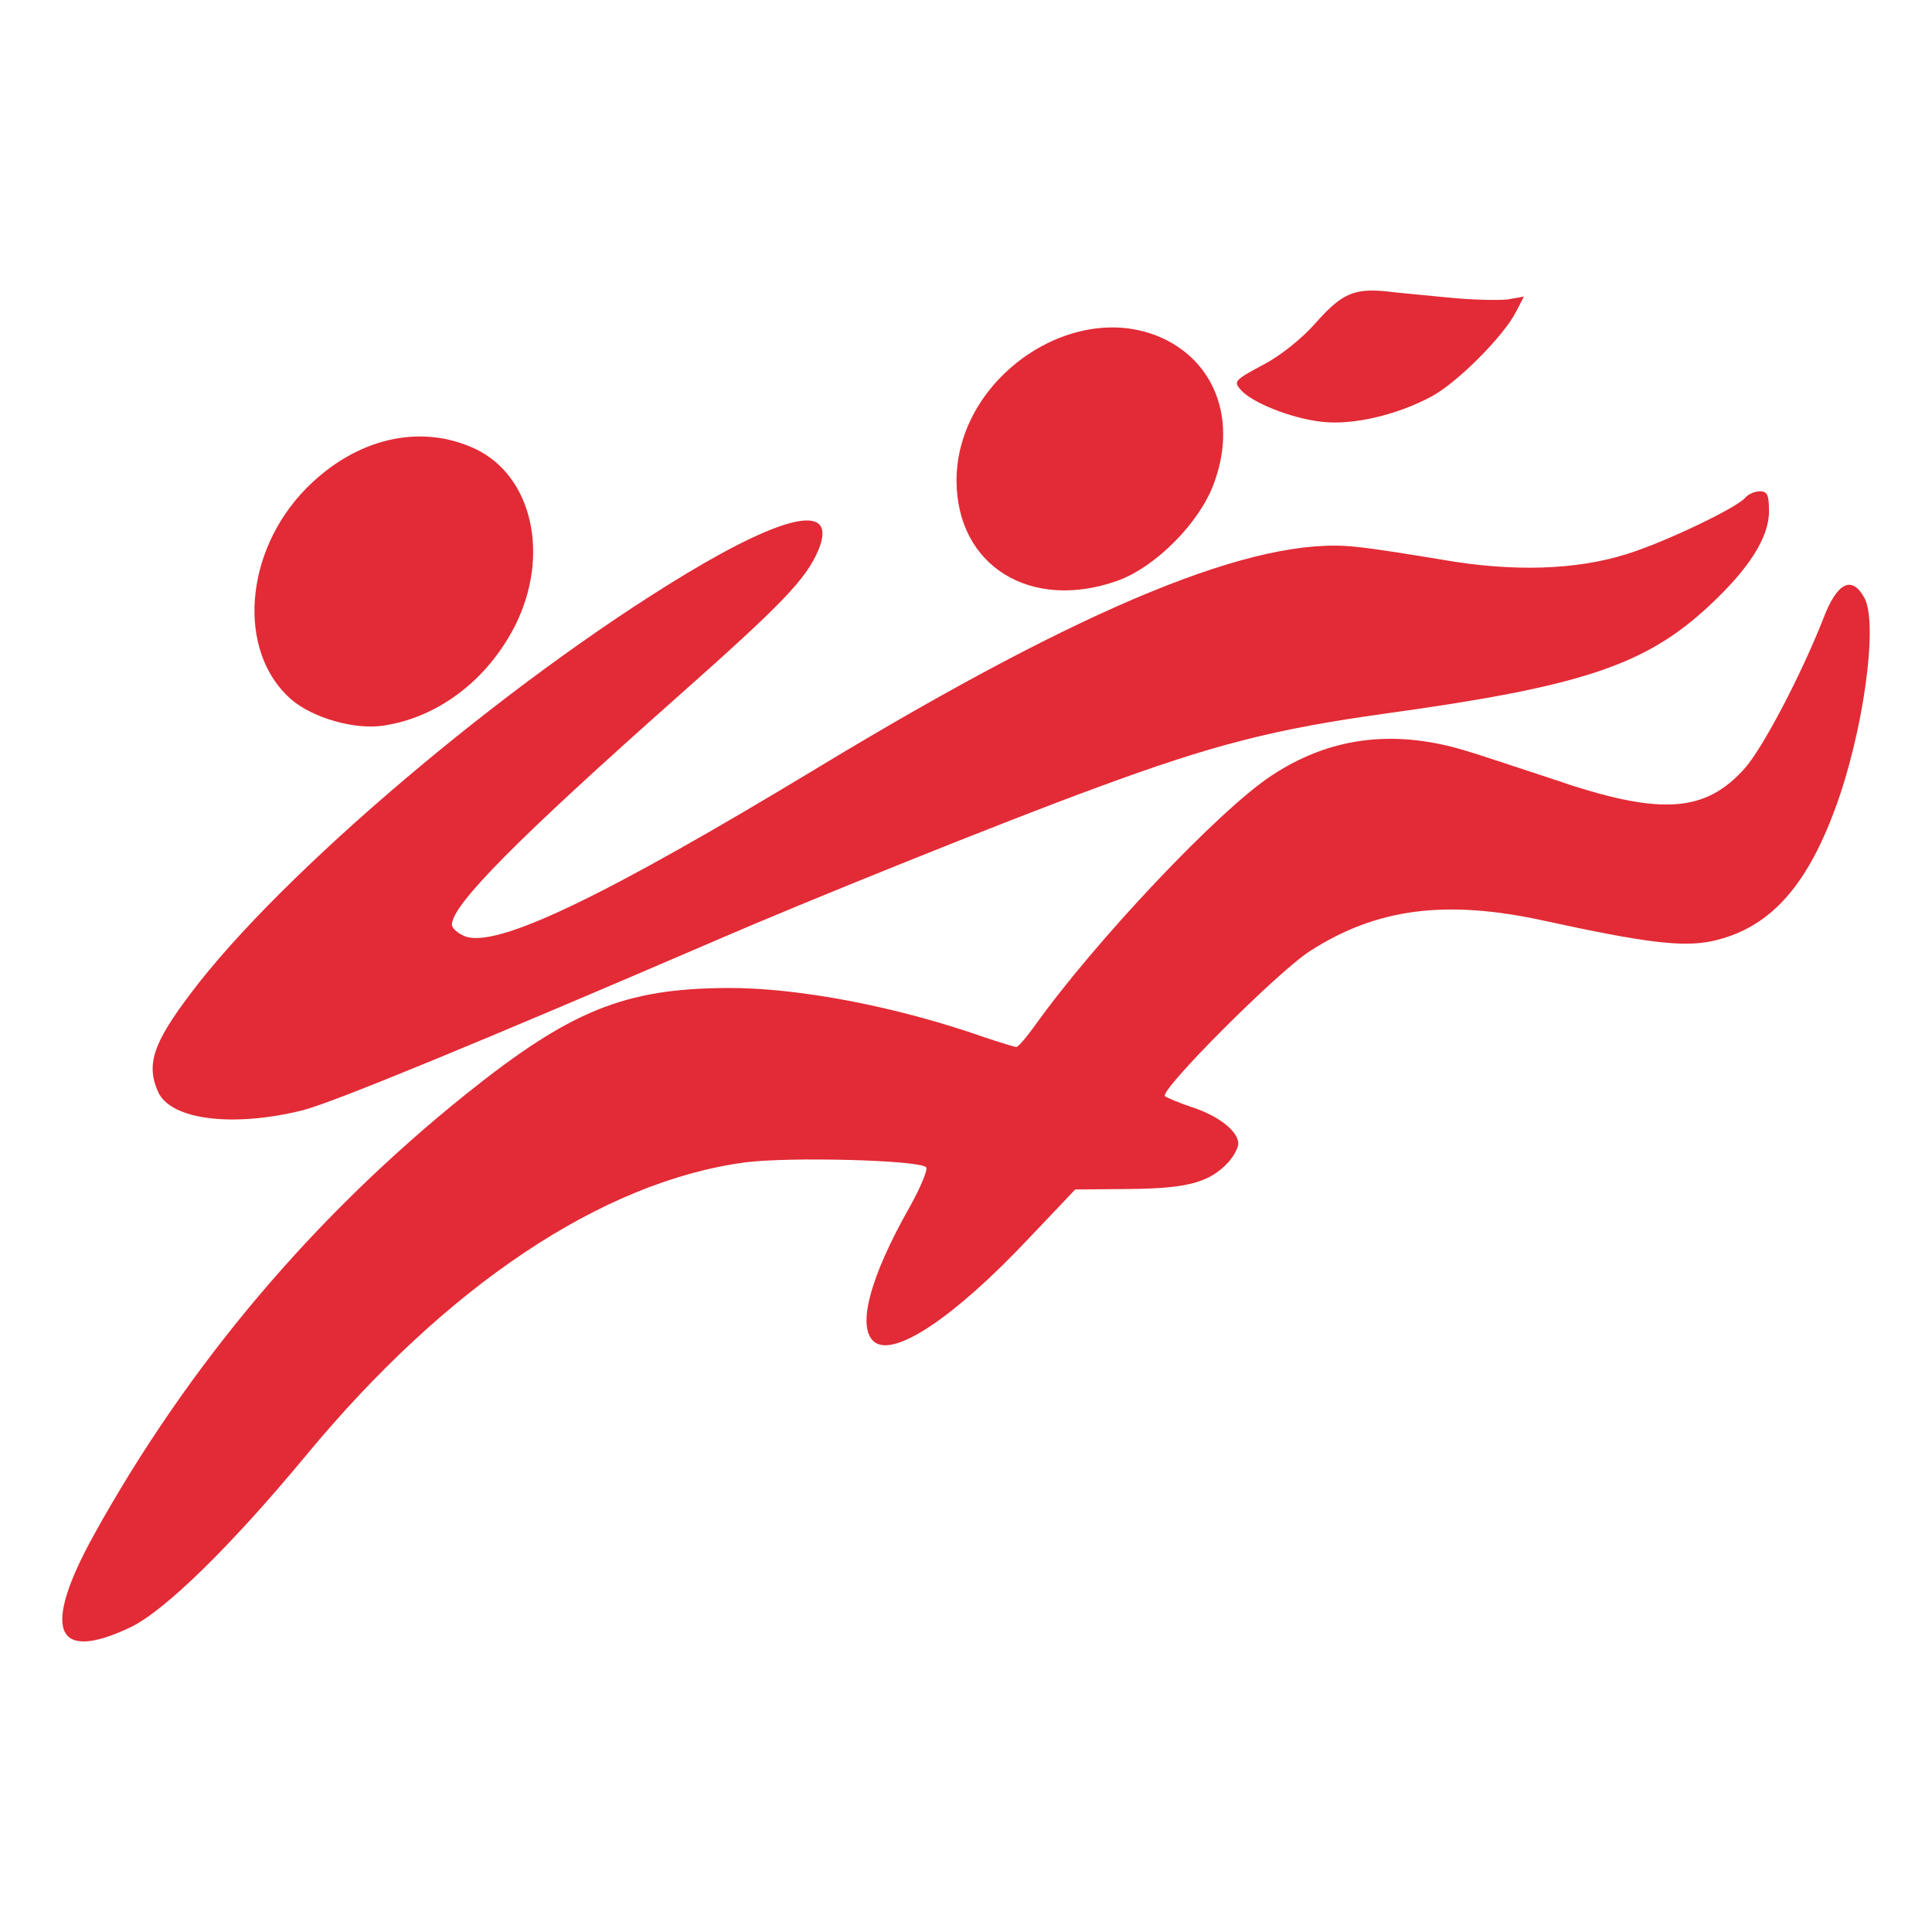
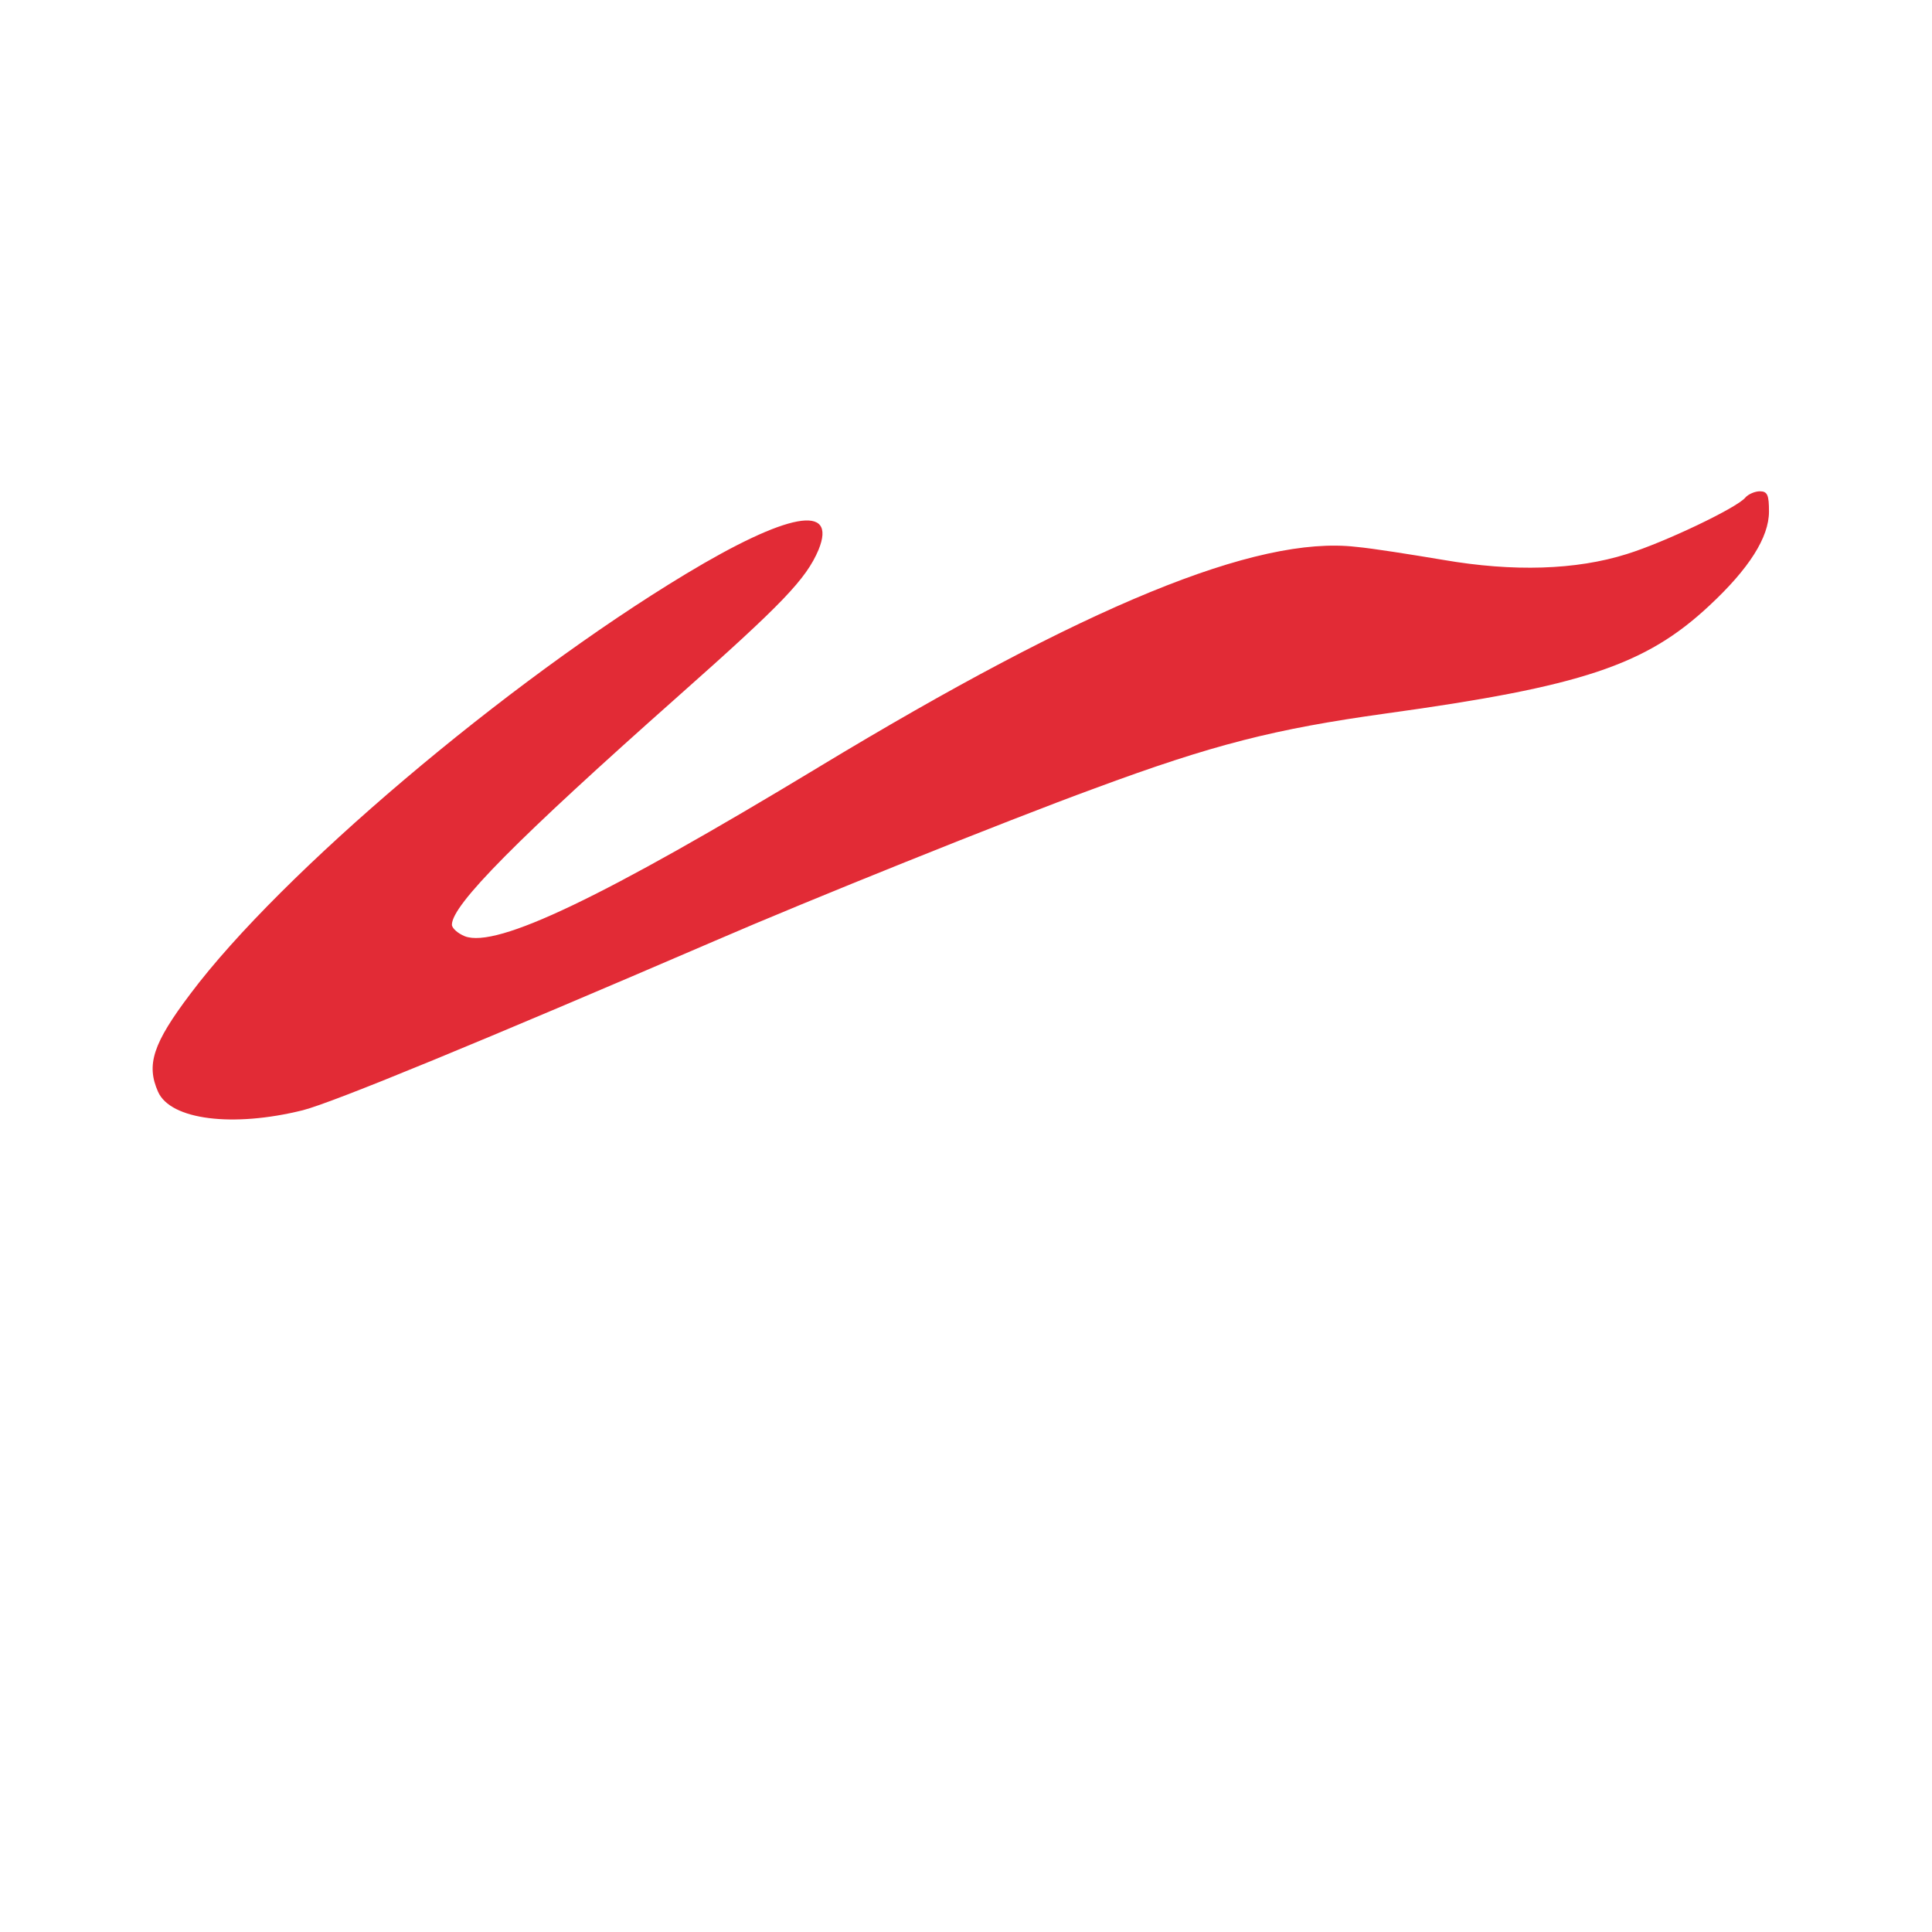
<svg xmlns="http://www.w3.org/2000/svg" width="512" height="512" fill="none">
  <path d="M468.798 135.575c0 6.786-5.242 15.109-15.854 24.969-16.877 15.75-33.753 21.384-85.789 28.554-29.407 4.098-45.644 8.196-77.096 19.848-23.141 8.451-76.584 29.963-100.493 40.335-61.241 26.377-101.26 42.896-109.314 44.944-18.539 4.61-35.032 2.561-38.356-4.865-3.196-7.171-1.406-12.805 8.566-25.994 23.909-31.884 83.744-82.591 131.305-111.273 26.977-16.262 40.146-18.695 35.16-6.403-3.324 7.811-9.461 14.214-37.333 38.927-42.575 37.774-59.835 55.188-59.835 60.438 0 .896 1.534 2.305 3.452 3.073 8.438 3.201 36.566-10.244 93.716-44.816 70.703-42.768 116.091-61.463 142.429-58.39 4.347.384 14.703 2.049 23.141 3.457 18.539 3.202 35.16 2.689 48.584-1.536 9.973-3.073 29.279-12.293 31.452-14.982.767-.896 2.557-1.664 3.836-1.664 2.045 0 2.429 1.024 2.429 5.378Z" fill="#E22B36" />
-   <path d="M309.109 90.118c13.553 6.914 18.539 22.152 12.53 38.158-3.836 10.372-15.47 22.024-25.443 25.609-23.014 8.195-42.575-3.841-42.703-26.377-.128-27.658 31.963-49.298 55.616-37.39Zm74.667-11.268c6.392.64 13.424.768 15.725.512l4.347-.768-2.045 3.97c-3.324 6.53-15.47 18.694-22.247 22.407-9.205 4.994-21.095 7.811-29.406 6.787-7.927-.896-18.283-4.994-21.351-8.451-1.918-2.177-1.662-2.561 5.753-6.53 4.731-2.434 10.484-7.043 14.192-11.269 6.776-7.683 10.1-9.091 18.411-8.323 2.812.384 10.356 1.025 16.621 1.665Zm-257.88 40.079c15.214 7.17 19.945 28.298 10.611 46.865-7.287 14.341-20.328 24.329-34.904 26.506-7.67 1.152-18.794-2.049-24.547-7.043-14.32-12.677-12.402-39.054 4.091-55.829 13.169-13.317 30.173-17.286 44.749-10.499Zm368.217 39.566c3.708 6.915-.384 36.11-7.927 56.213-7.799 21-17.772 31.5-32.475 34.701-7.927 1.664-17.899.384-44.365-5.378-26.21-5.762-44.621-3.329-62.264 8.067-8.439 5.378-39.891 36.877-38.356 38.414.511.384 3.835 1.793 7.287 2.945 7.032 2.305 12.146 6.402 12.146 9.604 0 1.152-1.278 3.457-2.685 4.993-4.986 5.378-10.995 6.915-26.337 7.043l-14.192.128-12.402 13.061c-19.561 20.744-35.671 31.628-40.913 27.274-4.603-3.841-1.15-17.03 9.461-35.725 2.941-5.25 4.859-9.988 4.347-10.5-1.917-1.921-36.182-2.817-48.072-1.281-37.845 5.122-79.014 32.653-116.219 77.597-19.945 24.073-37.333 41.103-46.539 45.585-20.2 9.604-23.652.64-9.589-24.713 24.932-44.945 58.174-84.255 98.575-116.651 27.489-22.024 41.936-27.915 69.041-28.043 18.794-.128 44.876 4.866 68.274 13.061 4.219 1.409 7.926 2.561 8.438 2.561.511 0 2.685-2.561 4.986-5.762 16.11-22.536 48.584-56.853 62.52-66.072 15.215-10.116 31.964-12.421 50.758-6.915 3.58 1.024 13.936 4.482 23.269 7.555 28.895 9.987 40.913 9.347 51.653-2.817 4.859-5.634 14.831-24.713 20.584-39.311 3.708-9.859 7.672-11.78 10.996-5.634Z" fill="#E22B36" />
</svg>